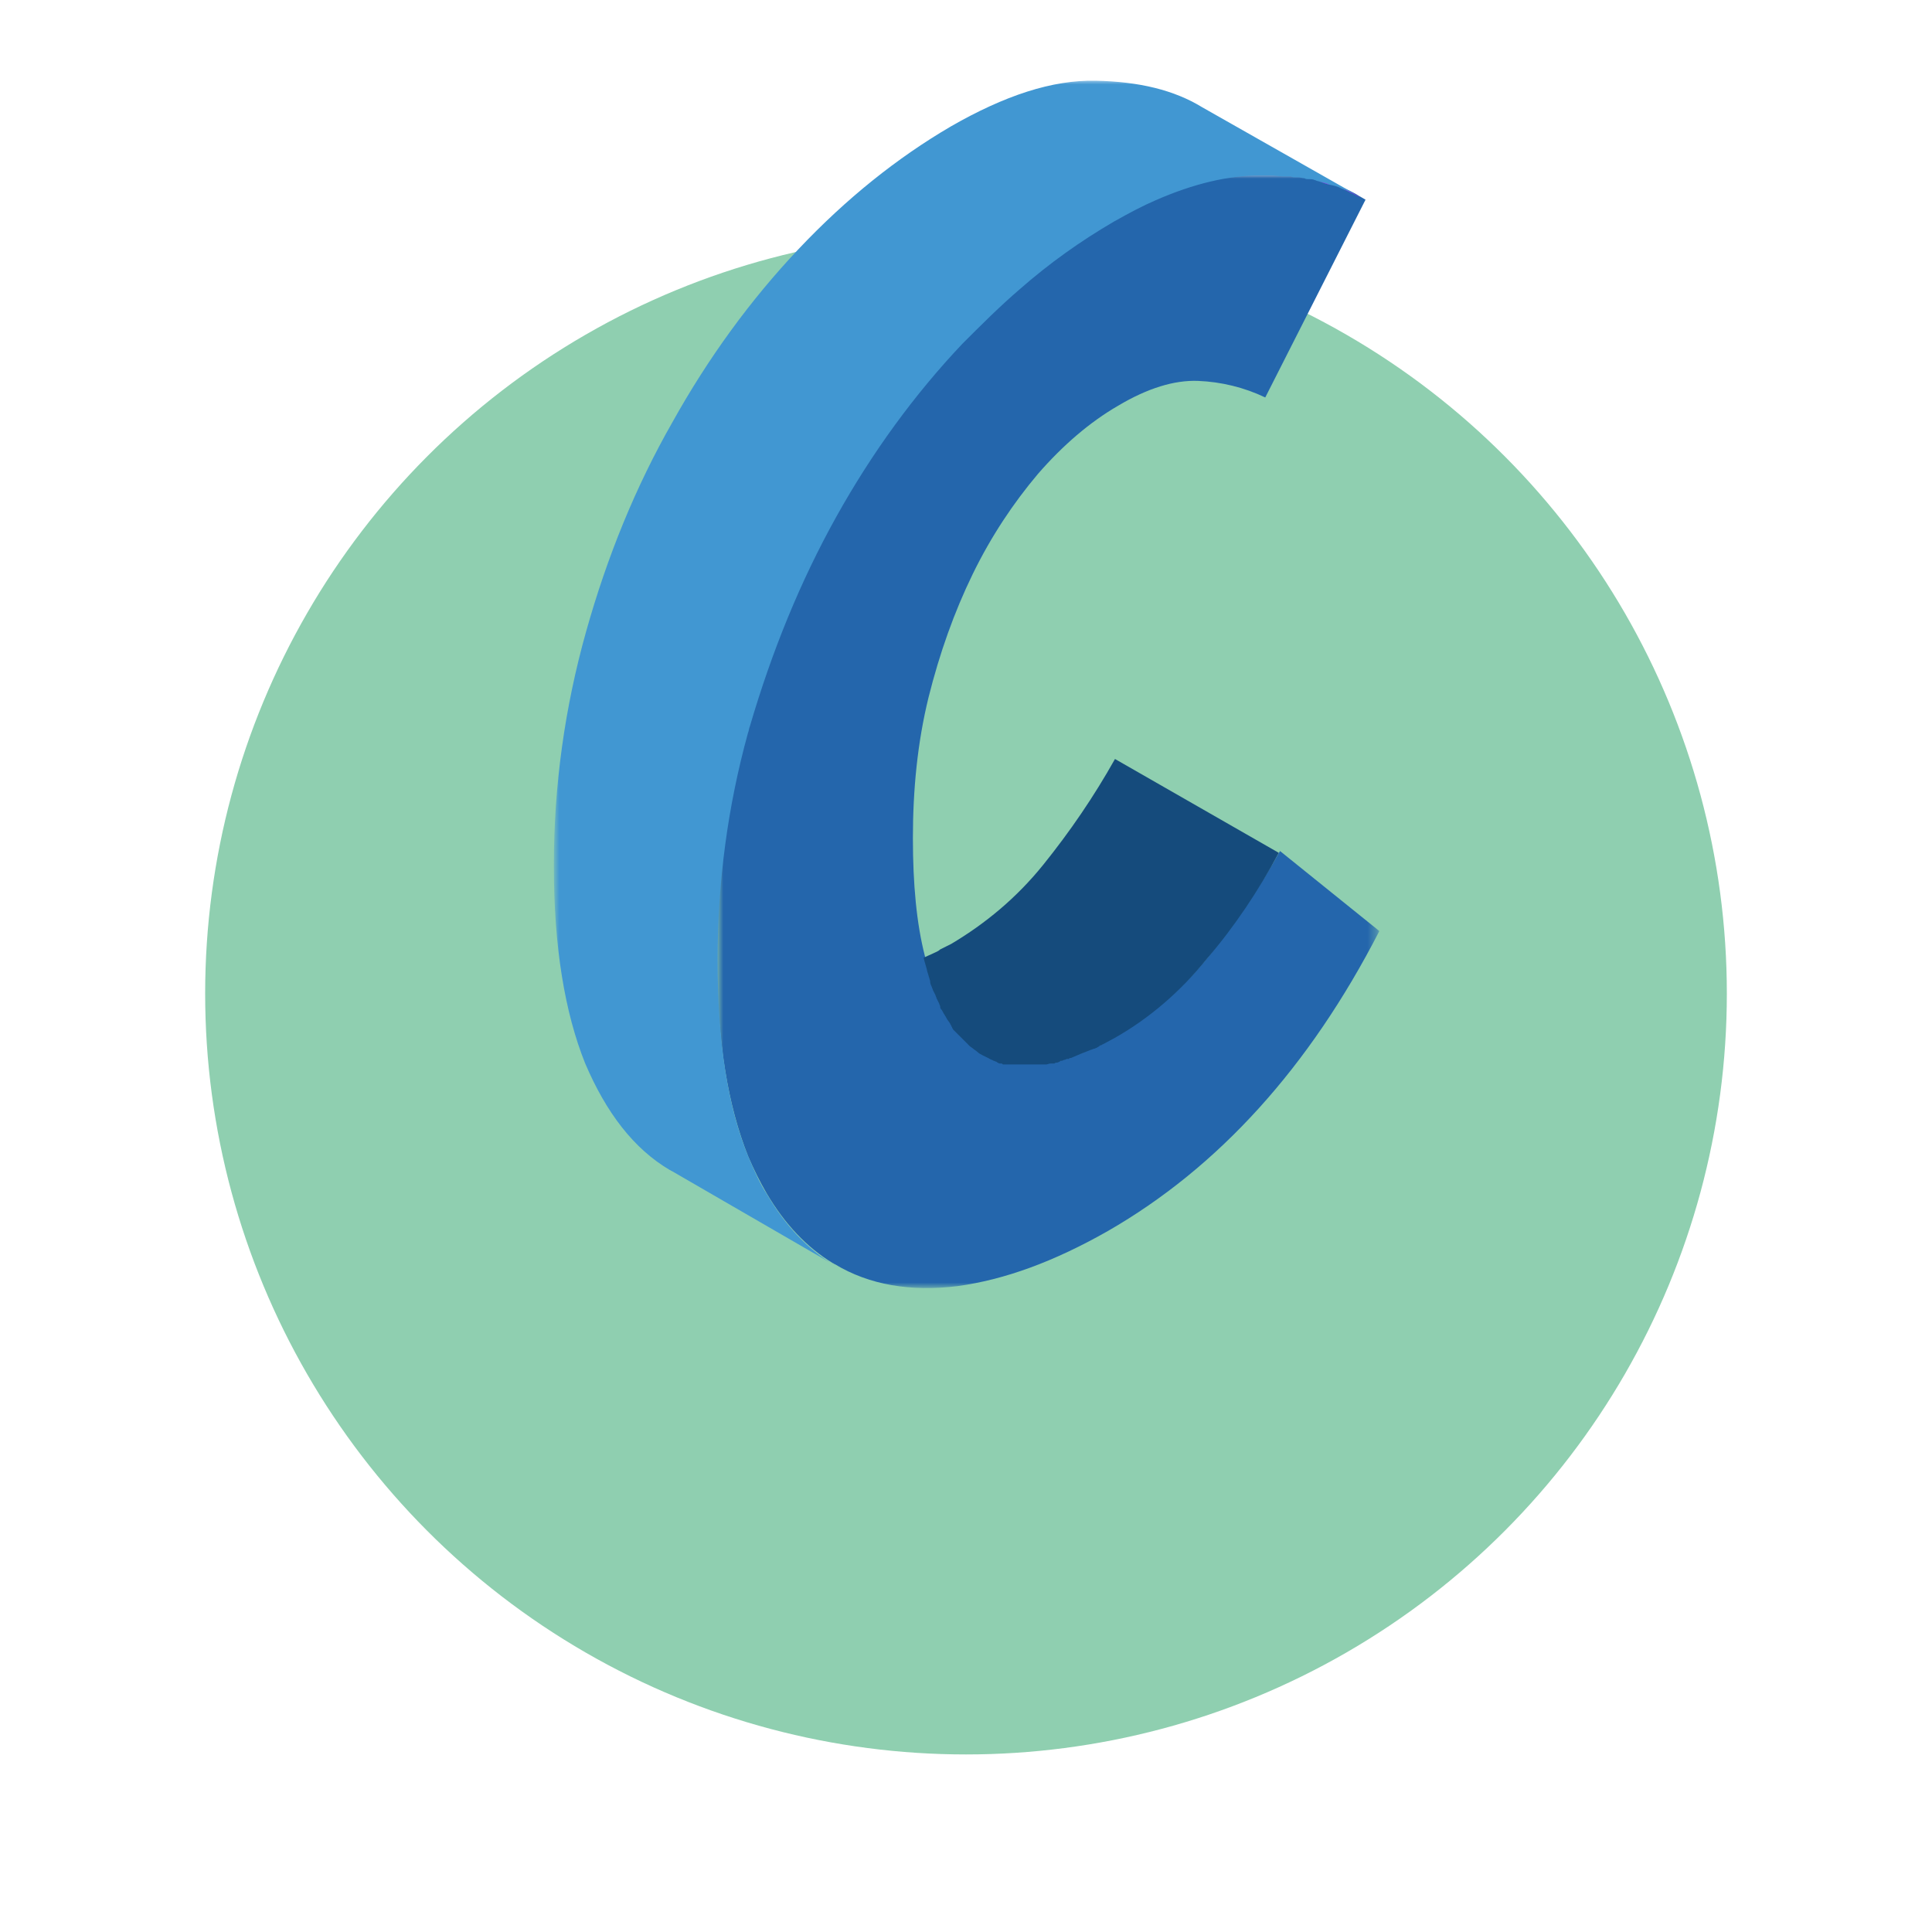
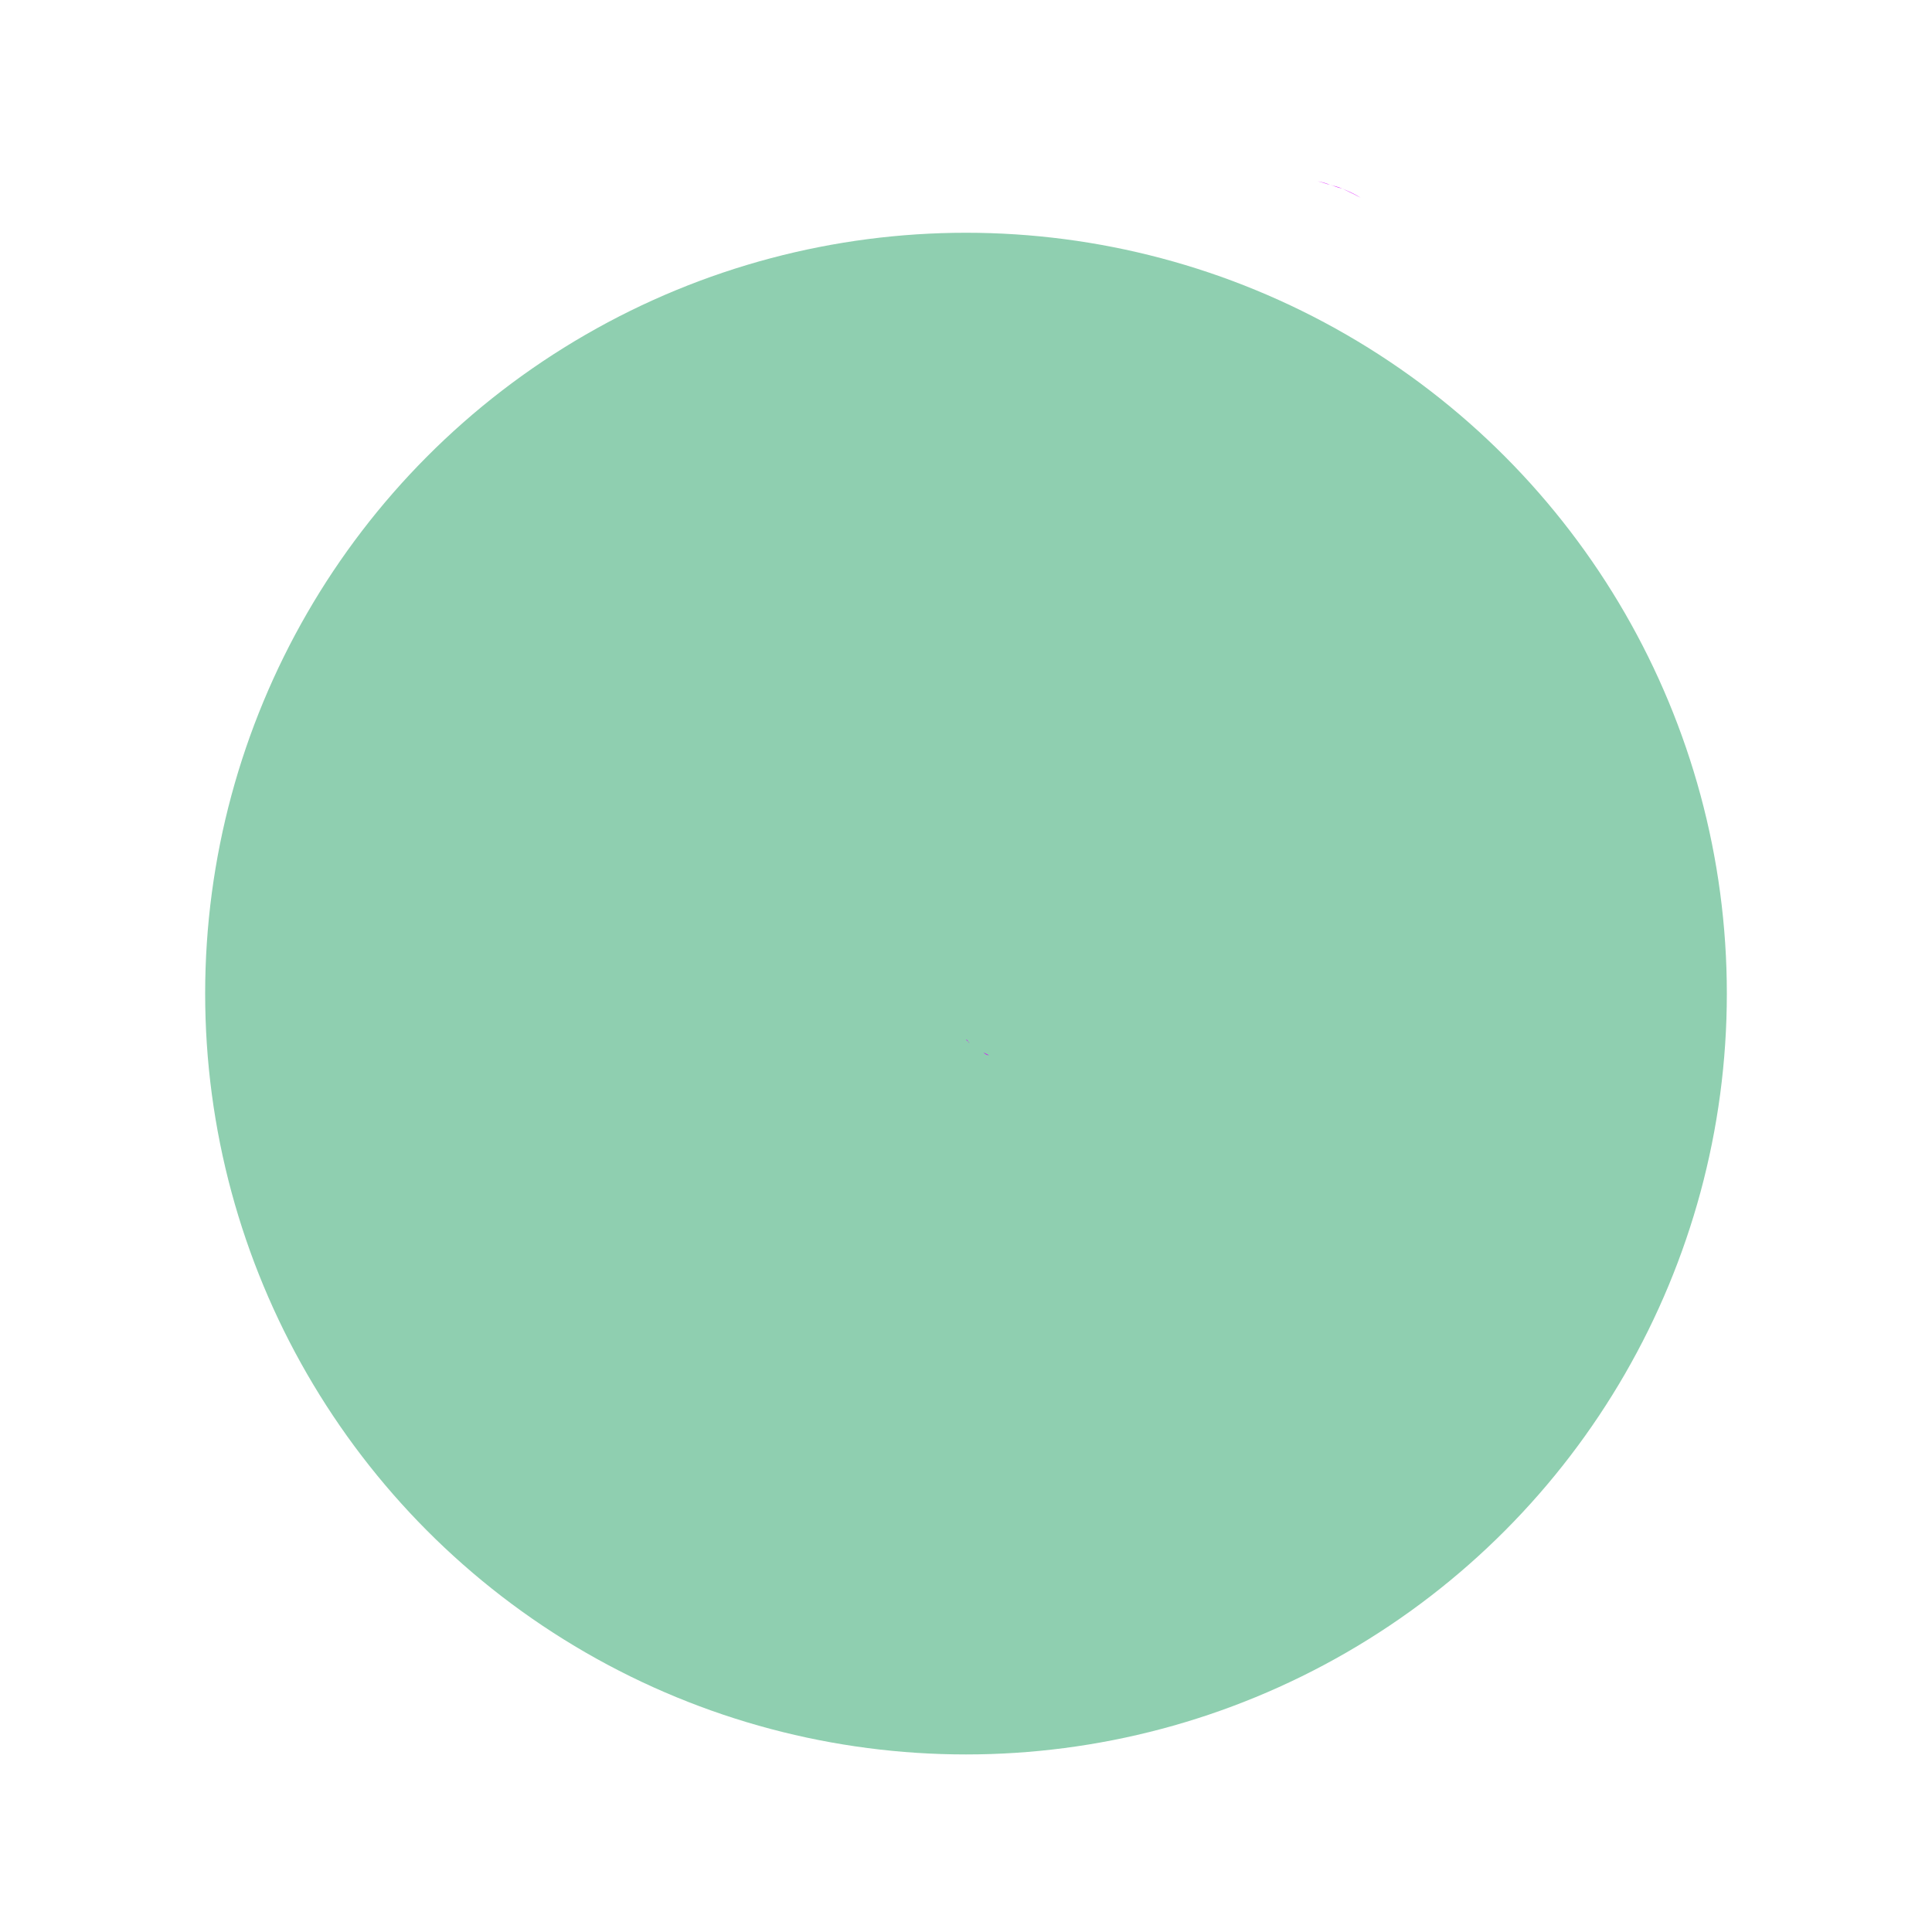
<svg xmlns="http://www.w3.org/2000/svg" version="1.1" id="Layer_1" x="0px" y="0px" viewBox="0 0 210 210" style="enable-background:new 0 0 210 210;" xml:space="preserve">
  <style type="text/css">
	.st0{fill:#8FCFB0;}
	.st1{fill-rule:evenodd;clip-rule:evenodd;fill:#D600FF;}
	.st2{filter:url(#Adobe_OpacityMaskFilter);}
	.st3{fill-rule:evenodd;clip-rule:evenodd;fill:#FFFFFF;}
	.st4{mask:url(#mask-2_2_);fill-rule:evenodd;clip-rule:evenodd;fill:#2466AC;}
	.st5{fill-rule:evenodd;clip-rule:evenodd;fill:#154B7C;}
	.st6{filter:url(#Adobe_OpacityMaskFilter_1_);}
	.st7{mask:url(#mask-4_1_);fill-rule:evenodd;clip-rule:evenodd;fill:#4197D2;}
</style>
  <circle class="st0" cx="105" cy="108" r="82.7" />
  <path id="Fill-1_2_" class="st1" d="M234.5,133.2c0.1,0.3,0.2,0.6,0.3,1C234.6,133.9,234.5,133.5,234.5,133.2L234.5,133.2z   M235.6,136.5c-0.1-0.1-0.1-0.3-0.2-0.4C235.5,136.2,235.5,136.4,235.6,136.5L235.6,136.5z M237.4,139c0,0,0.1,0.1,0.1,0.1  c0,0,0.1,0.1,0.1,0.1c0,0-0.1-0.1-0.1-0.1C237.5,139.1,237.4,139,237.4,139L237.4,139z M238.6,139.9c0.1,0.1,0.3,0.1,0.4,0.2  C238.9,140.1,238.8,140,238.6,139.9L238.6,139.9z" />
  <path id="Fill-10_1_" class="st1" d="M234.5,133.2c0.2-0.1,0.5-0.2,0.7-0.3C234.9,133,234.7,133.1,234.5,133.2L234.5,133.2z" />
  <path id="Fill-12_2_" class="st1" d="M237.5,139.1c0,0,0.1,0.1,0.1,0.1C237.6,139.2,237.6,139.1,237.5,139.1c0,0-0.1-0.1-0.1-0.1  C237.4,139,237.5,139.1,237.5,139.1" />
-   <path id="Fill-14_1_" class="st1" d="M239,140.1c-0.1-0.1-0.3-0.1-0.4-0.2C238.8,140,238.9,140.1,239,140.1" />
  <g>
    <path id="Fill-3_1_" class="st1" d="M143.2,19.7c0.4,0.1,0.9,0.2,1.3,0.4C144.1,19.9,143.7,19.8,143.2,19.7L143.2,19.7z    M144.6,20.1c0.4,0.1,0.8,0.3,1.3,0.4C145.4,20.3,145,20.2,144.6,20.1L144.6,20.1z M147.8,21.4c-0.6-0.3-1.3-0.6-2-0.9   C146.5,20.8,147.2,21.1,147.8,21.4L147.8,21.4z M106.9,114.4c0.2,0.1,0.4,0.2,0.6,0.3C107.3,114.7,107.1,114.6,106.9,114.4   L106.9,114.4z M105.2,113.2c-0.1-0.1-0.1-0.1-0.2-0.2C105.1,113,105.2,113.1,105.2,113.2c0.1,0.1,0.1,0.1,0.2,0.2   C105.3,113.3,105.3,113.2,105.2,113.2L105.2,113.2z" />
    <g id="Group-7_1_" transform="translate(11.429, 6.702)">
      <g id="Clip-6_1_">
		</g>
      <defs>
        <filter id="Adobe_OpacityMaskFilter" filterUnits="userSpaceOnUse" x="66.7" y="12.2" width="71.8" height="121.2">
          <feColorMatrix type="matrix" values="1 0 0 0 0  0 1 0 0 0  0 0 1 0 0  0 0 0 1 0" />
        </filter>
      </defs>
      <mask maskUnits="userSpaceOnUse" x="66.7" y="12.2" width="71.8" height="121.2" id="mask-2_2_">
        <g class="st2">
-           <polygon id="path-1_2_" class="st3" points="66.7,12.2 138.5,12.2 138.5,133.4 66.7,133.4     " />
-         </g>
+           </g>
      </mask>
      <path id="Fill-5_1_" class="st4" d="M138.5,94.5c-7.6,14.8-17.5,25.7-29.5,32.6c-5.8,3.3-11.2,5.3-16.4,6c-5,0.6-9.5-0.1-13.3-2.4    c-0.1,0-0.1-0.1-0.2-0.1c-2.8-1.7-5.2-4.2-7.2-7.6c-0.7-1.2-1.4-2.6-2-4c-2.2-5.5-3.4-12.6-3.4-21.5c0-8.5,1.1-16.7,3.3-24.7    c0.1-0.2,0.1-0.5,0.2-0.7c2.3-8.2,5.5-15.8,9.4-22.8c3.9-7,8.5-13.3,13.7-18.8c2-2.1,4.1-4.1,6.2-5.9c3.3-2.9,6.8-5.3,10.3-7.4    c1.5-0.9,3-1.7,4.5-2.3c4.1-1.9,7.9-2.8,11.3-2.7c0.1,0,0.3,0,0.4,0c0.1,0,0.3,0,0.4,0c0.1,0,0.3,0,0.4,0c0.5,0,0.9,0.1,1.4,0.1    c0.1,0,0.2,0,0.3,0c0.1,0,0.2,0,0.3,0c0.1,0,0.2,0,0.2,0c0.2,0,0.3,0,0.5,0.1c0.1,0,0.2,0,0.3,0c0.2,0,0.5,0.1,0.7,0.1    c0.1,0,0.3,0,0.4,0.1c0.2,0,0.5,0.1,0.7,0.1c0.1,0,0.2,0.1,0.3,0.1c0.4,0.1,0.9,0.2,1.3,0.4c0.4,0.1,0.8,0.3,1.3,0.4    c0.7,0.3,1.4,0.6,2,1c0.2,0.1,0.5,0.3,0.7,0.4l-10.9,21.5c-2.3-1.1-4.8-1.7-7.3-1.8c-2.6-0.1-5.5,0.8-8.7,2.7    c-3.1,1.8-6,4.3-8.7,7.4c-2.7,3.2-5.1,6.8-7.1,10.9c-2,4.1-3.6,8.6-4.8,13.4c-1.2,4.9-1.7,10-1.7,15.3c0,5,0.4,9.3,1.3,12.8    c0.1,0.5,0.3,1,0.4,1.5c0.1,0.4,0.2,0.7,0.3,1c0.1,0.2,0.2,0.4,0.2,0.7c0,0.1,0.1,0.2,0.1,0.3c0.1,0.2,0.2,0.4,0.3,0.6    c0,0.1,0.1,0.2,0.1,0.3c0.1,0.2,0.2,0.4,0.3,0.6c0,0.1,0.1,0.2,0.1,0.3c0,0.1,0.1,0.2,0.1,0.3c0.1,0.2,0.2,0.4,0.3,0.5    c0.1,0.1,0.1,0.2,0.2,0.3c0,0.1,0.1,0.1,0.1,0.2c0.1,0.2,0.3,0.4,0.4,0.6c0,0.1,0.1,0.1,0.1,0.2c0,0.1,0.1,0.1,0.1,0.2    c0,0.1,0.1,0.1,0.1,0.2c0,0.1,0.1,0.1,0.2,0.2c0.1,0.1,0.1,0.1,0.2,0.2c0.1,0.1,0.1,0.1,0.2,0.2c0.1,0.1,0.1,0.1,0.2,0.2    c0.1,0.1,0.1,0.1,0.2,0.2c0.1,0.1,0.1,0.1,0.2,0.2c0.1,0.1,0.1,0.1,0.2,0.2c0.1,0.1,0.1,0.1,0.2,0.2c0.1,0.1,0.1,0.1,0.2,0.2    c0.1,0.1,0.3,0.2,0.4,0.3c0.1,0.1,0.3,0.2,0.4,0.3c0.2,0.1,0.4,0.3,0.6,0.4c0.2,0.1,0.4,0.2,0.6,0.3c0.1,0,0.1,0.1,0.2,0.1    c0.1,0.1,0.3,0.1,0.4,0.2c0.1,0,0.2,0.1,0.3,0.1c0.1,0.1,0.3,0.1,0.4,0.2c0.1,0,0.1,0,0.2,0c0.1,0,0.1,0,0.2,0.1c0,0,0,0,0.1,0    c0.1,0,0.1,0,0.2,0c0,0,0.1,0,0.1,0c0.1,0,0.1,0,0.2,0c0,0,0.1,0,0.1,0c0,0,0,0,0,0c0.1,0,0.1,0,0.2,0c0,0,0,0,0,0    c0.1,0,0.1,0,0.2,0c0.1,0,0.1,0,0.2,0c0.1,0,0.1,0,0.2,0c0,0,0.1,0,0.1,0c0,0,0,0,0.1,0c0.1,0,0.1,0,0.2,0c0.1,0,0.1,0,0.2,0    c0,0,0.1,0,0.1,0c0.1,0,0.2,0,0.2,0c0.2,0,0.4,0,0.5,0c0.1,0,0.1,0,0.2,0c0,0,0.1,0,0.1,0c0.1,0,0.2,0,0.3,0c0.1,0,0.1,0,0.2,0    c0.1,0,0.2,0,0.3,0c0.1,0,0.1,0,0.2,0c0.1,0,0.1,0,0.2,0c0,0,0,0,0,0c0.1,0,0.1,0,0.2,0c0.1,0,0.3,0,0.5-0.1c0.1,0,0.1,0,0.2,0    c0,0,0,0,0.1,0c0,0,0.1,0,0.1,0c0,0,0,0,0,0c0.1,0,0.2,0,0.3-0.1c0.1,0,0.2,0,0.3-0.1c0.1,0,0.2,0,0.2-0.1c0.1,0,0.2-0.1,0.3-0.1    c0.1,0,0.2-0.1,0.3-0.1c0.1,0,0.1,0,0.2,0c0.1,0,0.2,0,0.2-0.1c0.7-0.2,1.5-0.5,2.2-0.9c0.1,0,0.2-0.1,0.3-0.1    c0.1,0,0.2-0.1,0.3-0.1c0.1-0.1,0.2-0.1,0.3-0.2c0.1,0,0.2-0.1,0.2-0.1c0,0,0,0,0,0c0.1,0,0.1-0.1,0.2-0.1    c0.4-0.2,0.8-0.5,1.3-0.7c3.7-2.2,7.1-5,10-8.6c2.9-3.6,5.5-7.4,7.8-11.5L138.5,94.5z" />
    </g>
-     <path id="Fill-8_1_" class="st5" d="M139,92.7c-2.2,4.1-4.8,8-7.8,11.5c-2.9,3.6-6.3,6.5-10,8.6c-0.4,0.2-0.9,0.5-1.3,0.7   c-0.1,0-0.1,0.1-0.2,0.1c0,0,0,0,0,0c-0.1,0-0.2,0.1-0.2,0.1c-0.1,0.1-0.2,0.1-0.3,0.2c-0.1,0-0.2,0.1-0.3,0.1   c-0.1,0-0.2,0.1-0.3,0.1c-0.8,0.3-1.5,0.6-2.2,0.9c-0.1,0-0.2,0-0.2,0.1c-0.1,0-0.1,0-0.2,0c-0.1,0-0.2,0.1-0.3,0.1   c-0.1,0-0.2,0.1-0.3,0.1c-0.1,0-0.2,0-0.2,0.1c-0.1,0-0.2,0.1-0.3,0.1c-0.1,0-0.2,0-0.3,0.1c0,0,0,0,0,0c0,0,0,0-0.1,0   c0,0,0,0-0.1,0c-0.1,0-0.1,0-0.2,0c-0.2,0-0.3,0.1-0.5,0.1c-0.1,0-0.1,0-0.2,0c0,0,0,0,0,0c-0.1,0-0.1,0-0.2,0c-0.1,0-0.1,0-0.2,0   c-0.1,0-0.2,0-0.3,0c-0.1,0-0.1,0-0.2,0c-0.1,0-0.2,0-0.3,0c0,0-0.1,0-0.1,0c-0.1,0-0.1,0-0.2,0c-0.2,0-0.4,0-0.5,0   c-0.1,0-0.2,0-0.2,0c0,0-0.1,0-0.1,0c-0.1,0-0.1,0-0.2,0c-0.1,0-0.1,0-0.2,0c0,0,0,0-0.1,0c0,0-0.1,0-0.1,0c-0.1,0-0.1,0-0.2,0   c-0.1,0-0.1,0-0.2,0c-0.1,0-0.1,0-0.2,0c0,0,0,0,0,0c-0.1,0-0.1,0-0.2,0c0,0,0,0,0,0c0,0-0.1,0-0.1,0c-0.1,0-0.1,0-0.2,0   c0,0-0.1,0-0.1,0c-0.1,0-0.1,0-0.2,0c0,0,0,0-0.1,0c-0.1,0-0.1,0-0.2-0.1c-0.1,0-0.1,0-0.2,0c-0.1,0-0.3-0.1-0.4-0.2   c-0.1,0-0.2-0.1-0.3-0.1c-0.1-0.1-0.3-0.1-0.4-0.2c-0.1,0-0.1-0.1-0.2-0.1c-0.2-0.1-0.4-0.2-0.6-0.3c-0.2-0.1-0.4-0.2-0.6-0.4   c-0.1-0.1-0.3-0.2-0.4-0.3c-0.1-0.1-0.3-0.2-0.4-0.3c-0.1-0.1-0.1-0.1-0.2-0.2c-0.1-0.1-0.1-0.1-0.2-0.2c-0.1-0.1-0.1-0.1-0.2-0.2   c-0.1-0.1-0.1-0.1-0.2-0.2c-0.1-0.1-0.1-0.1-0.2-0.2c-0.1-0.1-0.1-0.1-0.2-0.2c-0.1-0.1-0.1-0.1-0.2-0.2c-0.1-0.1-0.1-0.1-0.2-0.2   c-0.1-0.1-0.1-0.1-0.2-0.2c0-0.1-0.1-0.1-0.1-0.2c0-0.1-0.1-0.1-0.1-0.2c0-0.1-0.1-0.1-0.1-0.2c-0.1-0.2-0.3-0.4-0.4-0.6   c0-0.1-0.1-0.1-0.1-0.2c-0.1-0.1-0.1-0.2-0.2-0.3c-0.1-0.2-0.2-0.4-0.3-0.5c-0.1-0.1-0.1-0.2-0.1-0.3c0-0.1-0.1-0.2-0.1-0.3   c-0.1-0.2-0.2-0.4-0.3-0.6c0-0.1-0.1-0.2-0.1-0.3c-0.1-0.2-0.2-0.4-0.3-0.6c0-0.1-0.1-0.2-0.1-0.3c-0.1-0.2-0.2-0.4-0.2-0.7   c-0.1-0.3-0.2-0.7-0.3-1c-0.1-0.5-0.3-1-0.4-1.5c0.4-0.2,0.7-0.3,1.1-0.5c0,0,0,0,0,0c0.2-0.1,0.5-0.2,0.7-0.4   c0.4-0.2,0.8-0.4,1.2-0.6c3.7-2.2,7.1-5,10-8.6c2.9-3.6,5.5-7.4,7.8-11.5L139,92.7z" />
    <g id="Group-18_1_" transform="translate(0, 0.173)">
      <g id="Clip-17_1_">
		</g>
      <defs>
        <filter id="Adobe_OpacityMaskFilter_1_" filterUnits="userSpaceOnUse" x="60.3" y="8.5" width="87.5" height="128.9">
          <feColorMatrix type="matrix" values="1 0 0 0 0  0 1 0 0 0  0 0 1 0 0  0 0 0 1 0" />
        </filter>
      </defs>
      <mask maskUnits="userSpaceOnUse" x="60.3" y="8.5" width="87.5" height="128.9" id="mask-4_1_">
        <g class="st6">
-           <polygon id="path-3_1_" class="st3" points="60.3,8.5 147.8,8.5 147.8,137.4 60.3,137.4     " />
-         </g>
+           </g>
      </mask>
      <path id="Fill-16_1_" class="st7" d="M147.8,21.2c-0.6-0.3-1.3-0.6-2-0.9c-0.4-0.2-0.8-0.3-1.3-0.4c-0.4-0.1-0.9-0.3-1.3-0.4    c-0.1,0-0.2-0.1-0.3-0.1c-0.2-0.1-0.4-0.1-0.7-0.1c-0.1,0-0.3,0-0.4-0.1c-0.2,0-0.5-0.1-0.7-0.1c-0.1,0-0.2,0-0.3,0    c-0.2,0-0.3,0-0.5-0.1c-0.1,0-0.2,0-0.2,0c-0.1,0-0.2,0-0.3,0c-0.1,0-0.2,0-0.3,0c-0.4,0-0.9-0.1-1.4-0.1c-0.1,0-0.3,0-0.4,0    c-0.1,0-0.3,0-0.4,0c-0.1,0-0.3,0-0.4,0c-3.4,0-7.2,0.9-11.3,2.7c-1.4,0.6-2.9,1.4-4.5,2.3c-3.6,2.1-7,4.5-10.3,7.4    c-2.1,1.8-4.1,3.8-6.2,5.9c-5.2,5.5-9.8,11.8-13.7,18.8c-3.9,7-7,14.6-9.4,22.8c-0.1,0.2-0.1,0.5-0.2,0.7    c-2.2,8-3.3,16.2-3.3,24.7c0,8.9,1.1,16,3.4,21.5c0.6,1.4,1.2,2.8,2,4c2,3.4,4.4,5.9,7.2,7.6c0.1,0,0.1,0.1,0.2,0.1L73,127.1    c-0.1,0-0.1-0.1-0.2-0.1c-3.9-2.3-6.9-6.2-9.2-11.6c-2.2-5.5-3.4-12.6-3.4-21.5c0-8.7,1.2-17.2,3.5-25.4    c2.3-8.2,5.4-15.8,9.4-22.8c3.9-7,8.5-13.3,13.7-18.8c5.2-5.5,10.7-9.9,16.5-13.3c5.9-3.4,11.1-5.1,15.8-5c4.7,0.1,8.5,1,11.6,2.9    L147.8,21.2z" />
    </g>
    <path id="Fill-19_1_" class="st1" d="M144.6,20.1c-0.4-0.1-0.9-0.3-1.3-0.4C143.7,19.8,144.1,19.9,144.6,20.1" />
    <path id="Fill-21_1_" class="st1" d="M145.8,20.5c-0.4-0.2-0.8-0.3-1.3-0.4C145,20.2,145.4,20.3,145.8,20.5" />
    <path id="Fill-23_1_" class="st1" d="M147.9,21.5c-0.6-0.4-1.3-0.7-2-1C146.5,20.8,147.2,21.1,147.9,21.5L147.9,21.5z" />
  </g>
</svg>